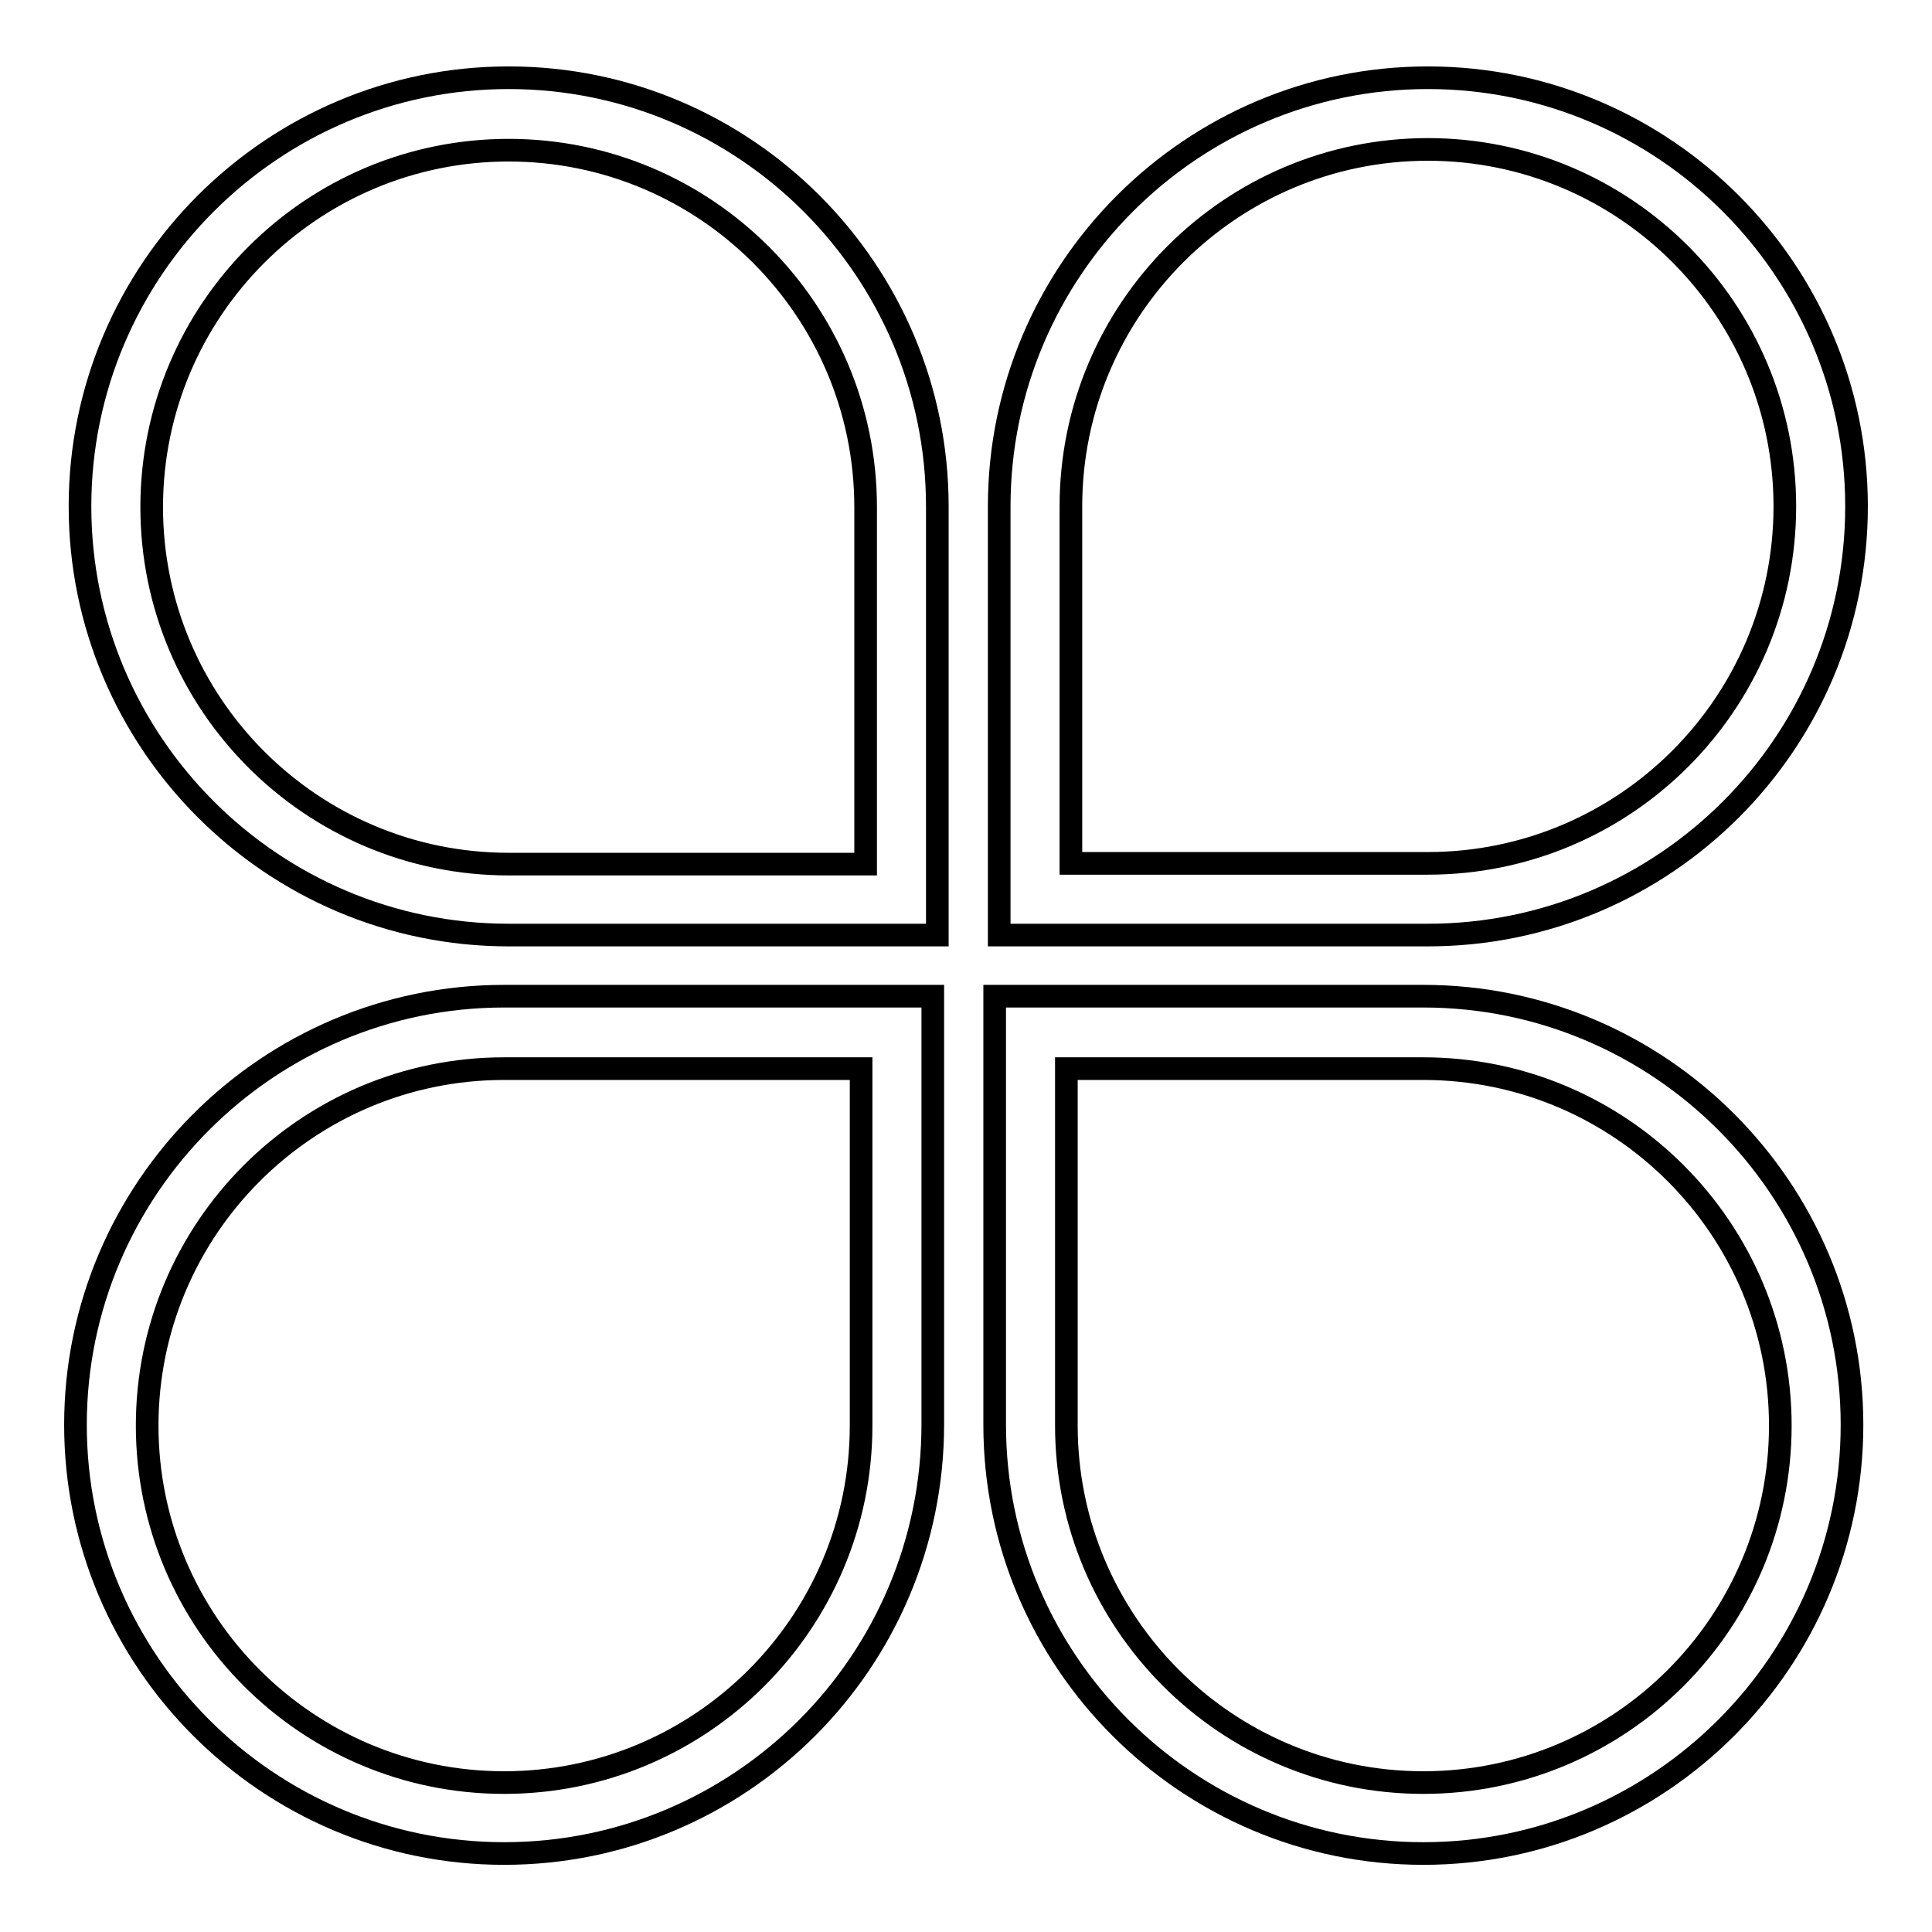
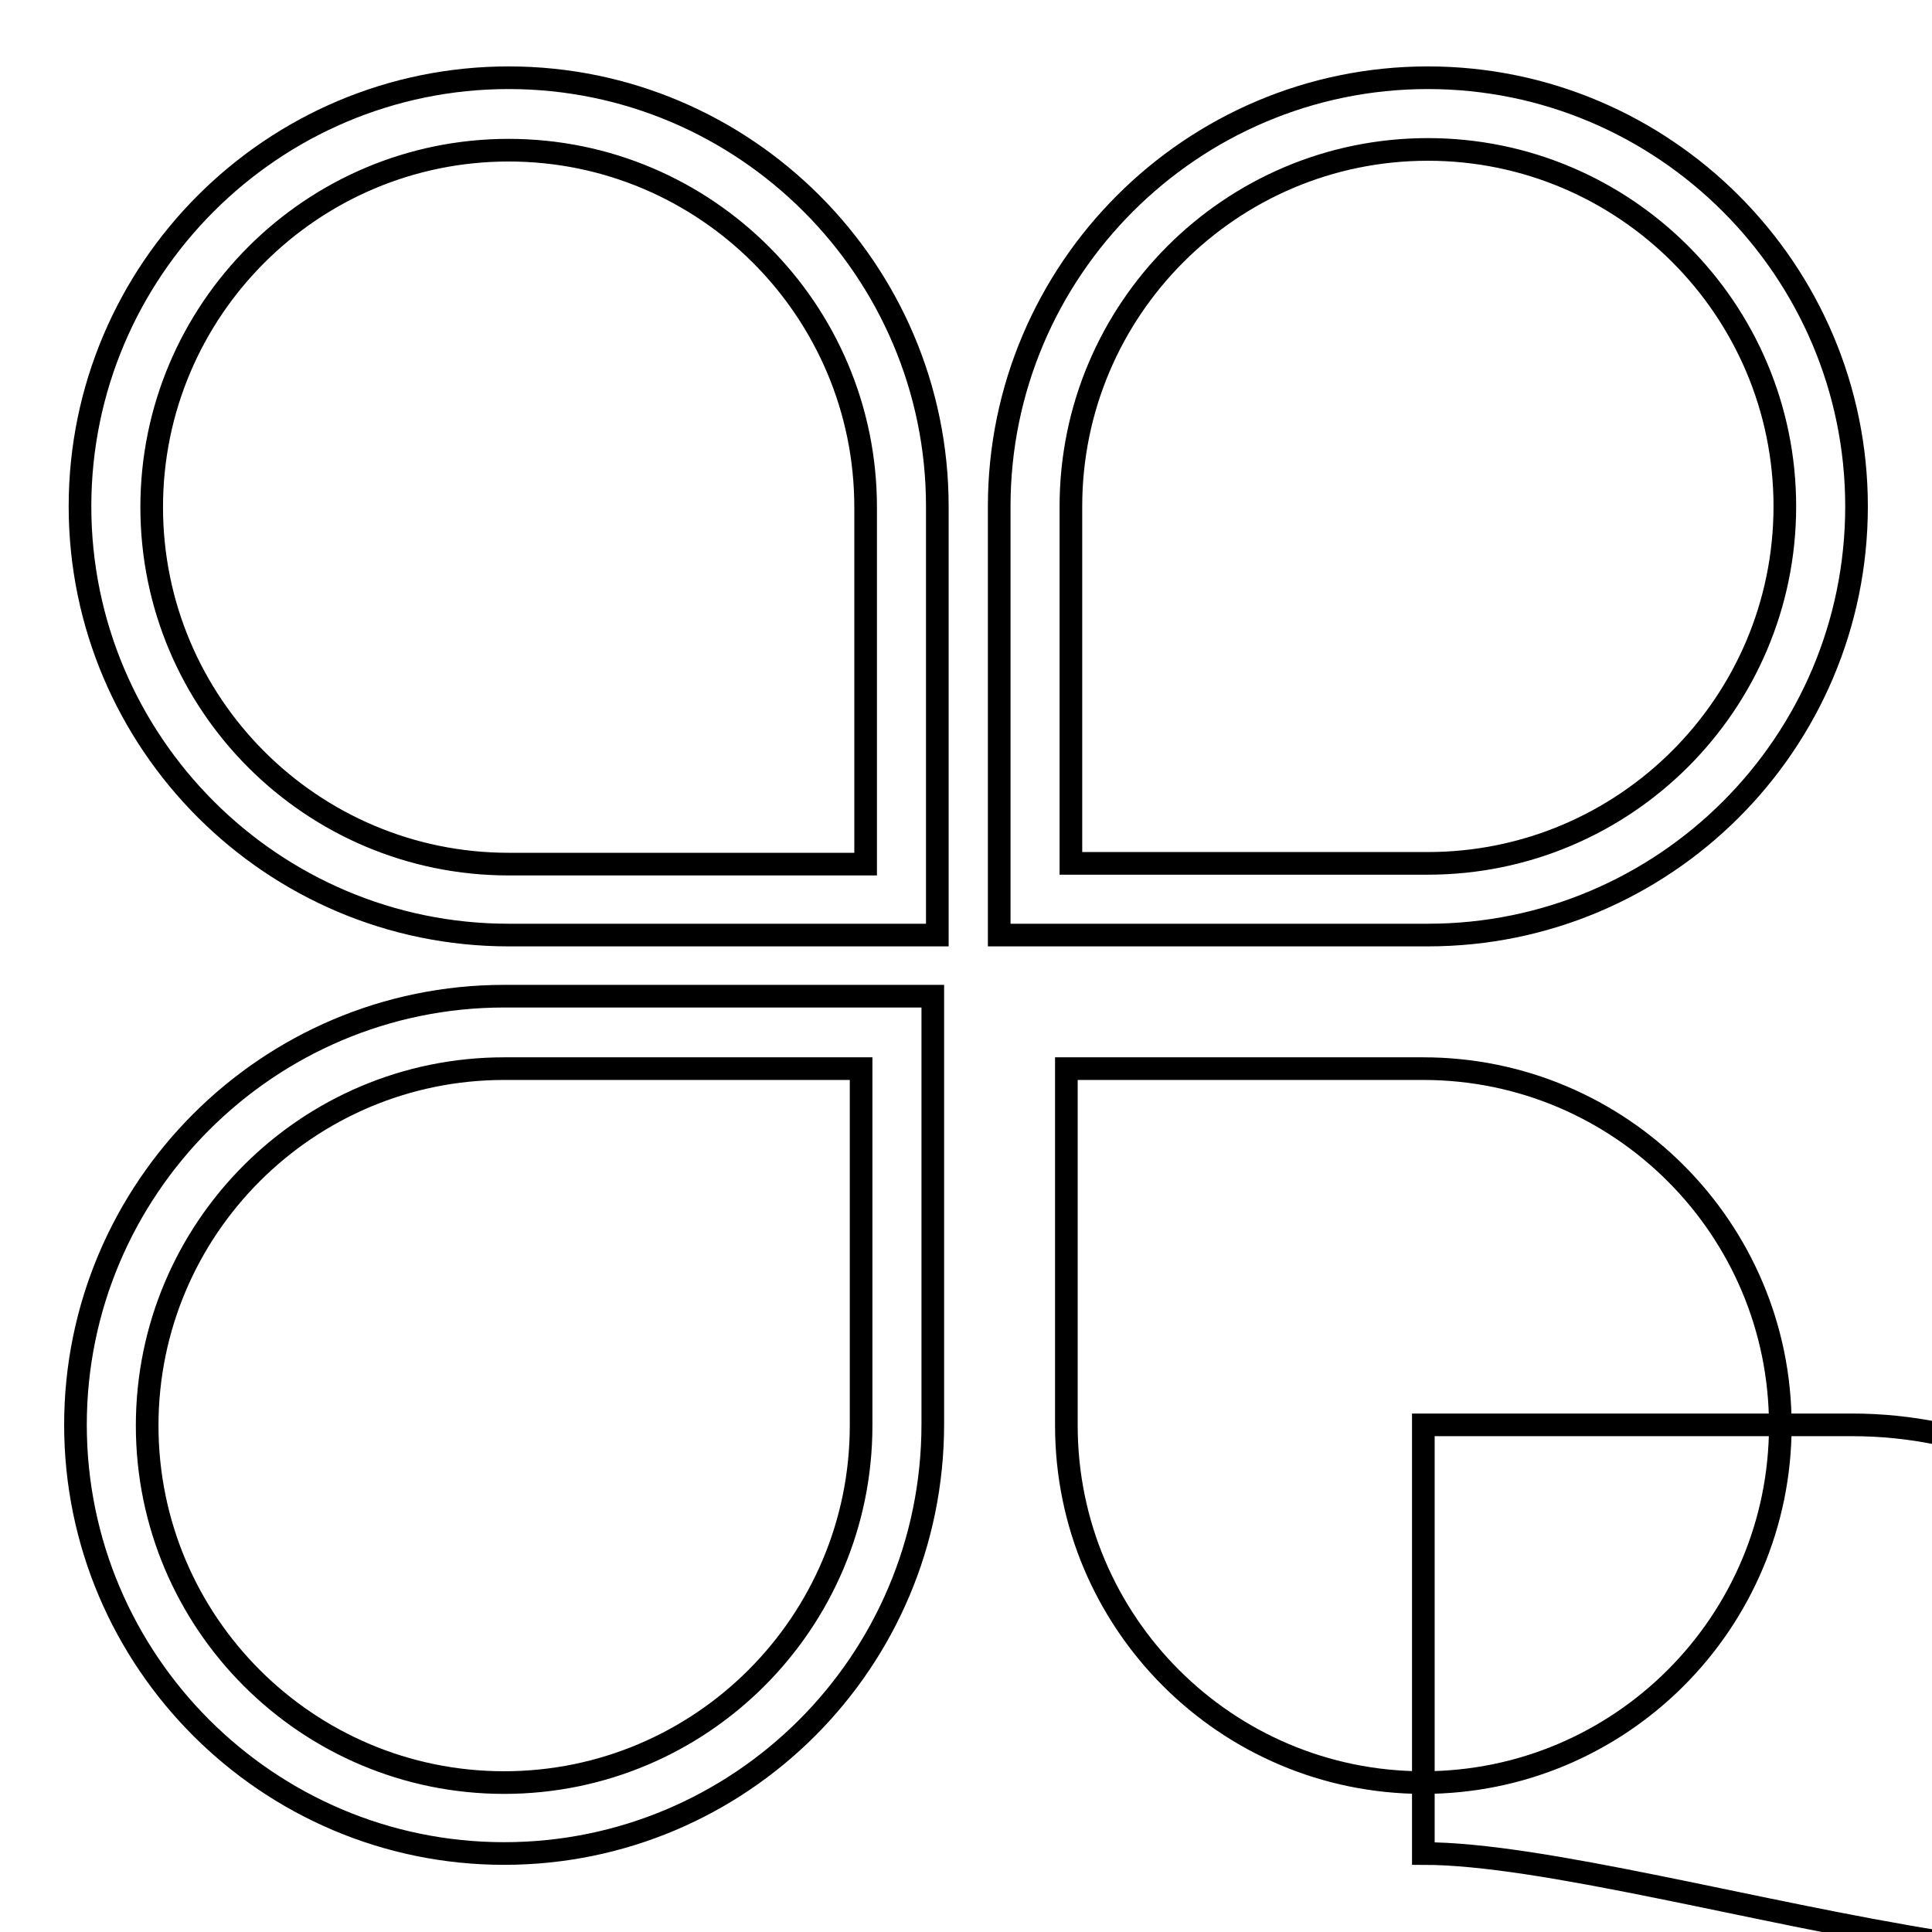
<svg xmlns="http://www.w3.org/2000/svg" version="1.1" x="0px" y="0px" viewBox="0 0 256 256" enable-background="new 0 0 256 256" xml:space="preserve">
  <g>
-     <path stroke-width="3" fill-opacity="0" stroke="#000000" d="M124.2,123.9H67.4c-31.3,0-56.8-25.5-56.8-56.8c0-31.3,25.5-56.8,56.8-56.8c31.3,0,56.8,25.5,56.8,56.8 c0,0.3,0,0.5,0,0.8l0,0.4L124.2,123.9z M67.4,19.9c-26.1,0-47.3,21.2-47.3,47.3s21.2,47.3,47.3,47.3h47.3l0-46.2l0-1.1 C114.7,41.1,93.5,19.9,67.4,19.9z M189.2,123.9h-56.8l0-55.7l0-0.3c0-0.3,0-0.5,0-0.8c0-31.3,25.5-56.8,56.8-56.8 S246,35.8,246,67.1C246,98.5,220.5,123.9,189.2,123.9z M141.9,114.4h47.3c26.1,0,47.3-21.2,47.3-47.3s-21.2-47.3-47.3-47.3 c-26.1,0-47.3,21.2-47.3,47.3l0,1L141.9,114.4L141.9,114.4z M66.8,245.6c-31.3,0-56.8-25.5-56.8-56.8s25.5-56.8,56.8-56.8h56.8 l0,55.7l0,0.2c0,0.3,0,0.6,0,0.8C123.6,220.2,98.1,245.6,66.8,245.6z M66.8,141.6c-26.1,0-47.3,21.2-47.3,47.3 c0,26.1,21.2,47.3,47.3,47.3c26.1,0,47.3-21.2,47.3-47.3l0-1l0-46.3H66.8z M188.6,245.6c-31.3,0-56.8-25.5-56.8-56.8 c0-0.3,0-0.6,0-0.9l0-0.3l0-55.6h56.8c31.3,0,56.8,25.5,56.8,56.8S219.9,245.6,188.6,245.6z M141.3,141.6l0,46.2l0,1.1 c0,26.1,21.2,47.3,47.3,47.3s47.3-21.2,47.3-47.3s-21.2-47.3-47.3-47.3H141.3z" />
+     <path stroke-width="3" fill-opacity="0" stroke="#000000" d="M124.2,123.9H67.4c-31.3,0-56.8-25.5-56.8-56.8c0-31.3,25.5-56.8,56.8-56.8c31.3,0,56.8,25.5,56.8,56.8 c0,0.3,0,0.5,0,0.8l0,0.4L124.2,123.9z M67.4,19.9c-26.1,0-47.3,21.2-47.3,47.3s21.2,47.3,47.3,47.3h47.3l0-46.2l0-1.1 C114.7,41.1,93.5,19.9,67.4,19.9z M189.2,123.9h-56.8l0-55.7l0-0.3c0-0.3,0-0.5,0-0.8c0-31.3,25.5-56.8,56.8-56.8 S246,35.8,246,67.1C246,98.5,220.5,123.9,189.2,123.9z M141.9,114.4h47.3c26.1,0,47.3-21.2,47.3-47.3s-21.2-47.3-47.3-47.3 c-26.1,0-47.3,21.2-47.3,47.3l0,1L141.9,114.4L141.9,114.4z M66.8,245.6c-31.3,0-56.8-25.5-56.8-56.8s25.5-56.8,56.8-56.8h56.8 l0,55.7l0,0.2c0,0.3,0,0.6,0,0.8C123.6,220.2,98.1,245.6,66.8,245.6z M66.8,141.6c-26.1,0-47.3,21.2-47.3,47.3 c0,26.1,21.2,47.3,47.3,47.3c26.1,0,47.3-21.2,47.3-47.3l0-1l0-46.3H66.8z M188.6,245.6c0-0.3,0-0.6,0-0.9l0-0.3l0-55.6h56.8c31.3,0,56.8,25.5,56.8,56.8S219.9,245.6,188.6,245.6z M141.3,141.6l0,46.2l0,1.1 c0,26.1,21.2,47.3,47.3,47.3s47.3-21.2,47.3-47.3s-21.2-47.3-47.3-47.3H141.3z" />
  </g>
</svg>